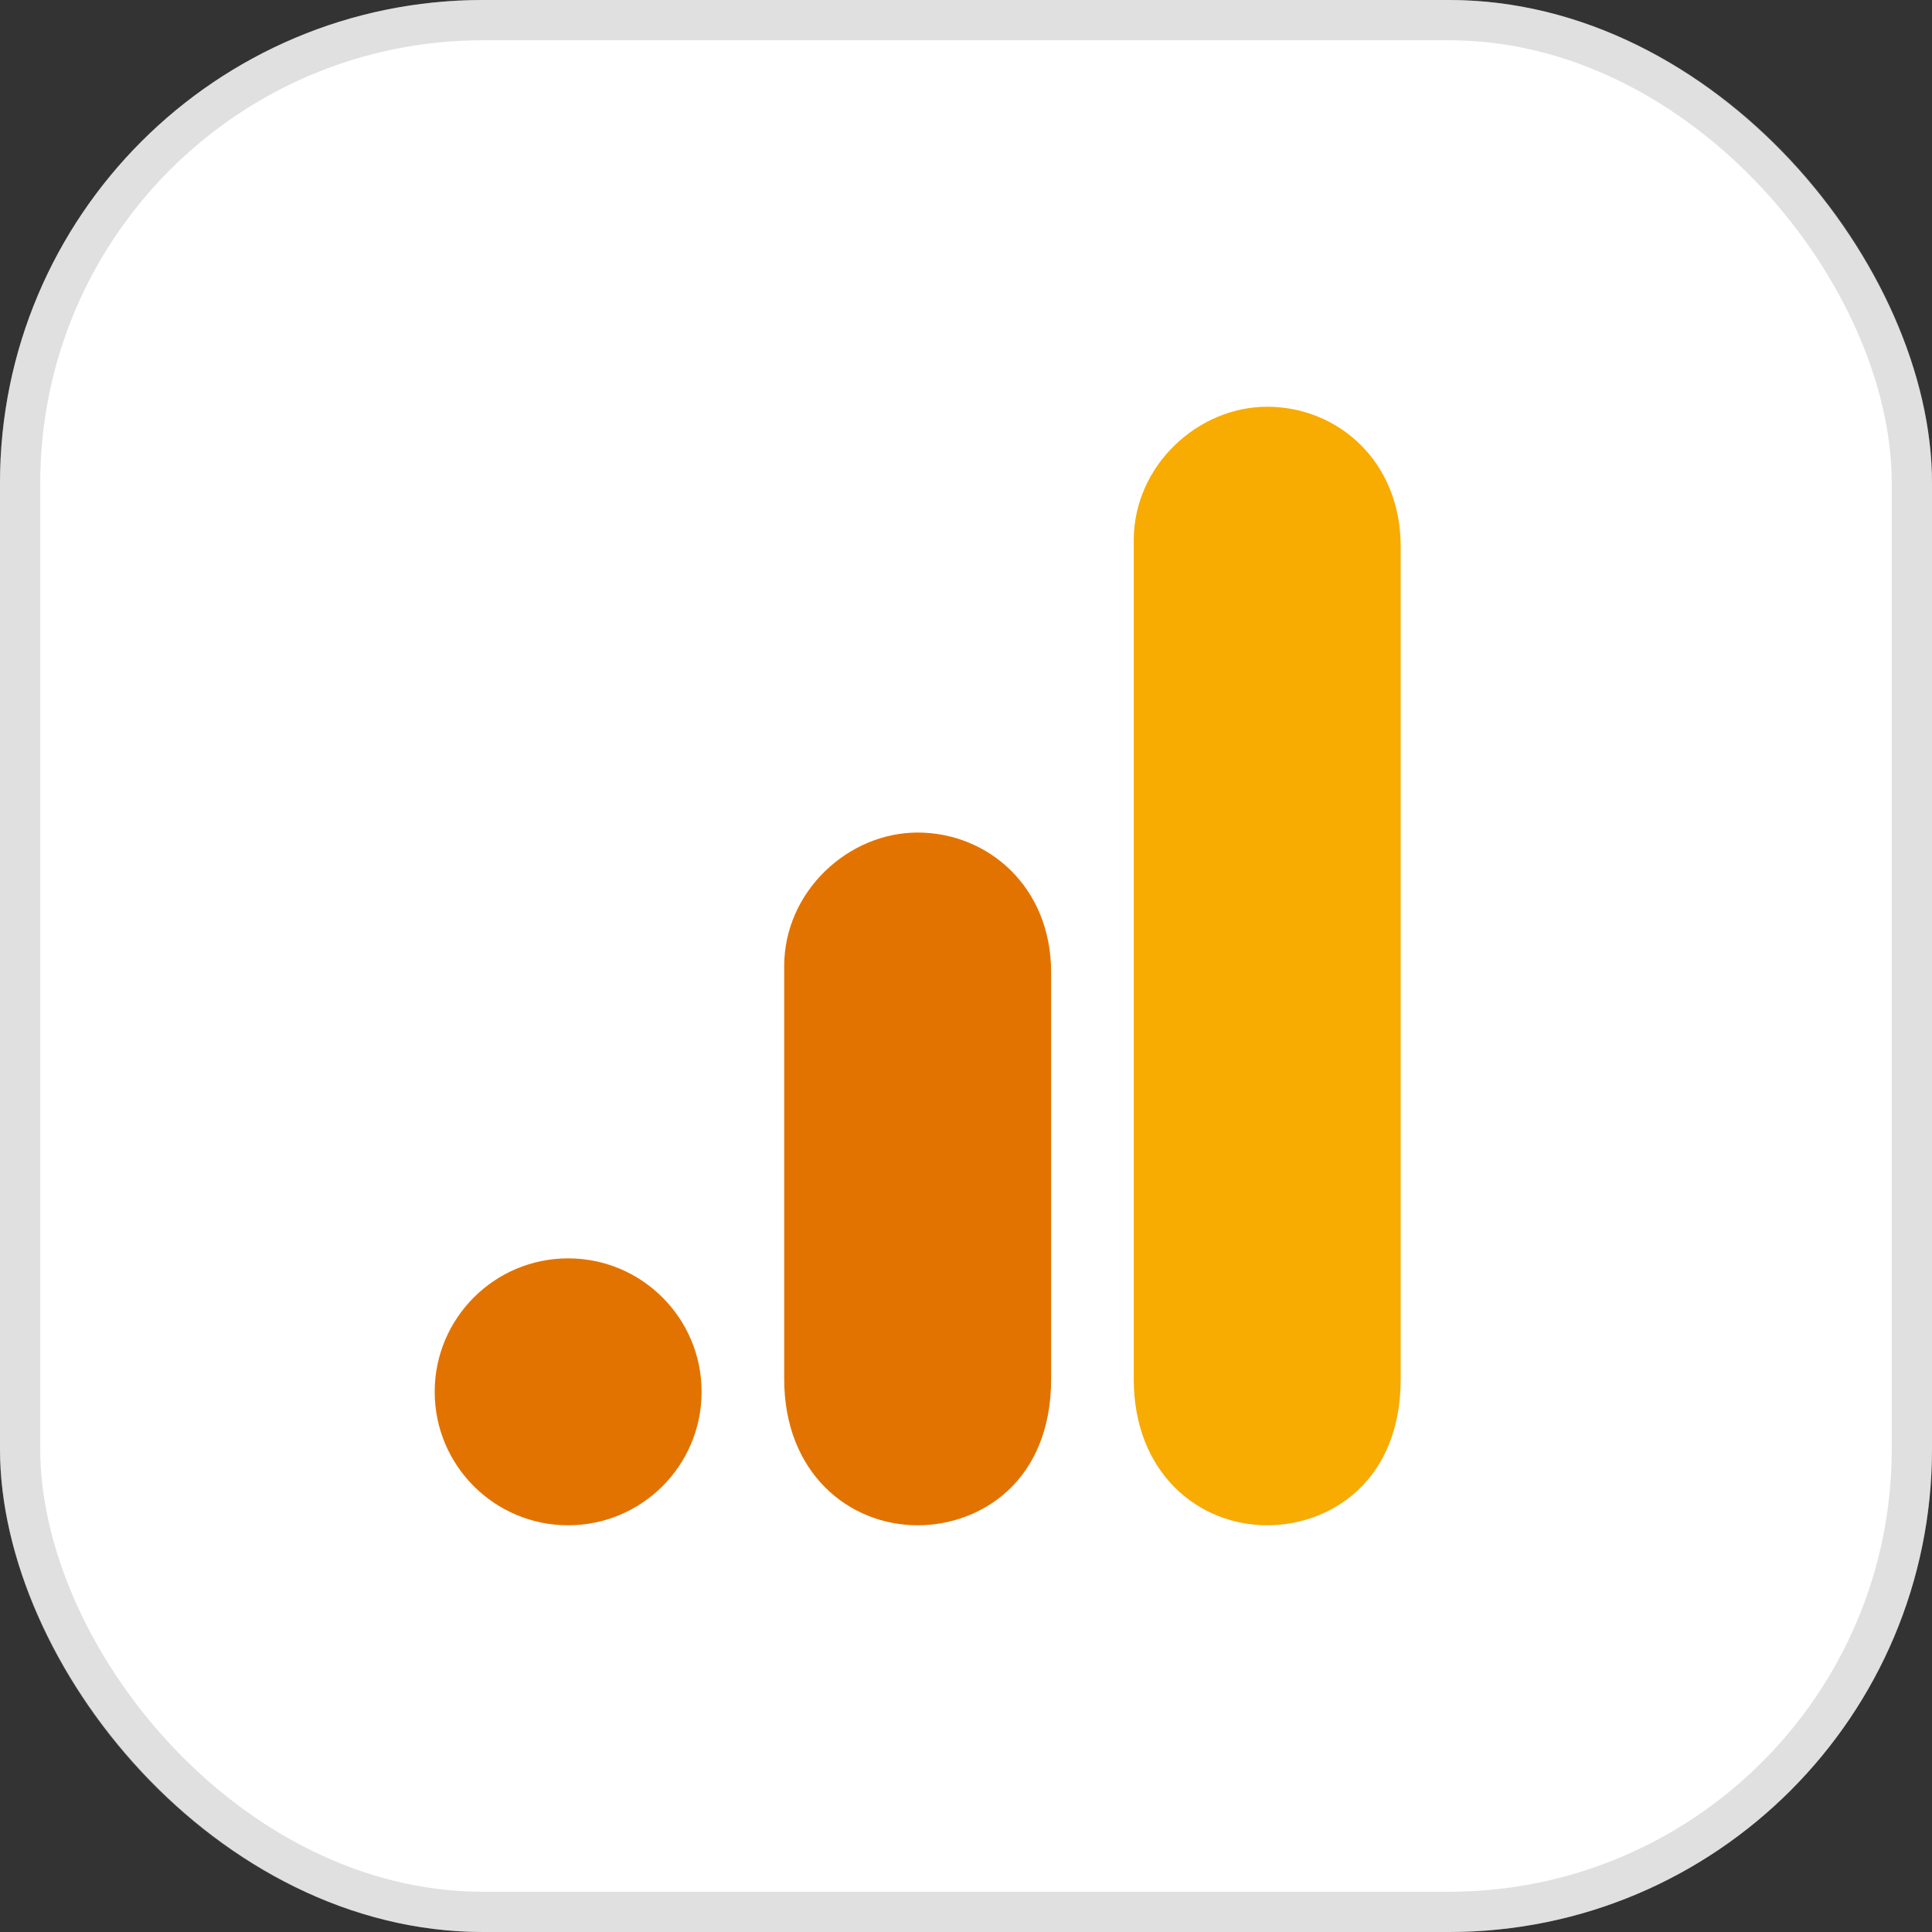
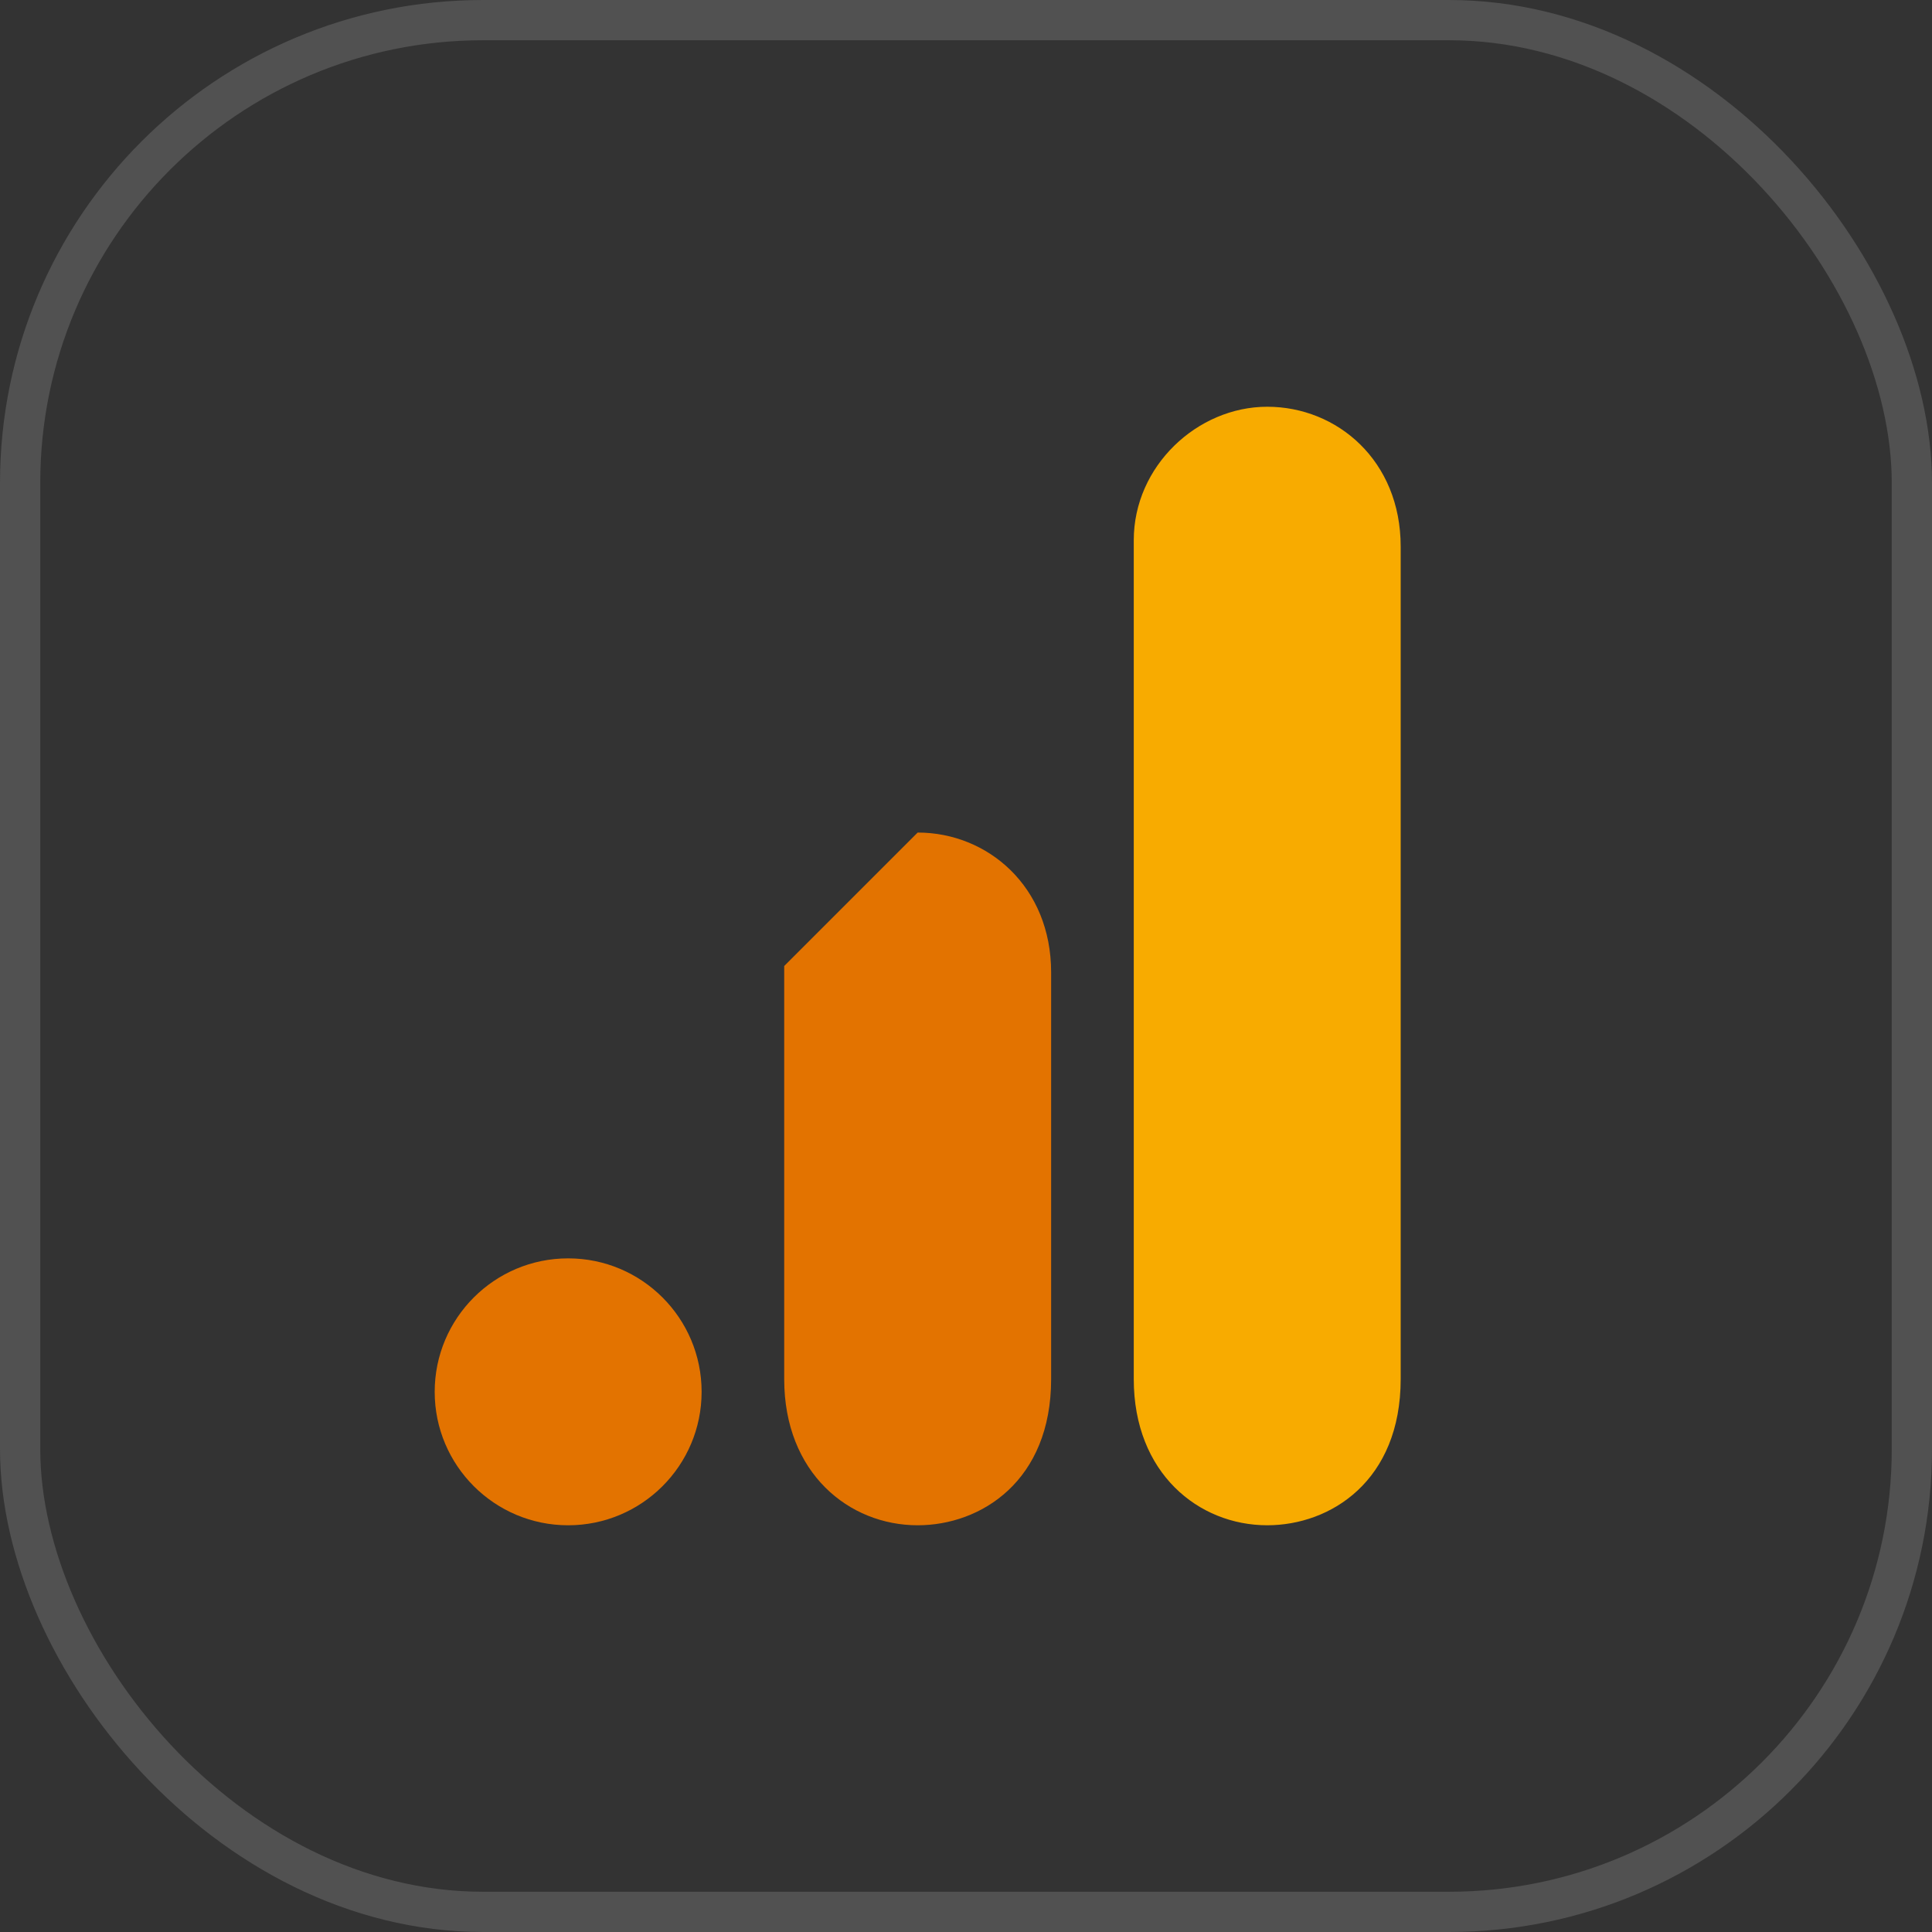
<svg xmlns="http://www.w3.org/2000/svg" width="300" height="300" viewBox="0 0 300 300" fill="none">
  <rect x="0" y="0" width="300" height="300" fill="#333333" stroke="none" />
-   <rect width="300" height="300" rx="75" fill="white" />
  <rect x="3.125" y="3.125" width="293.75" height="293.75" rx="71.875" stroke="#969696" stroke-opacity="0.3" stroke-width="6.25" />
  <path d="M176.05 83.883V214.146C176.05 228.733 186.103 236.843 196.773 236.843C206.642 236.843 217.497 229.935 217.497 214.146V84.87C217.497 71.516 207.629 63.159 196.773 63.159C185.918 63.159 176.05 72.38 176.05 83.883Z" fill="#F8AB00" />
-   <path d="M121.771 150.002V214.147C121.771 228.733 131.825 236.844 142.495 236.844C152.363 236.844 163.219 229.936 163.219 214.147V150.989C163.219 137.636 153.35 129.278 142.495 129.278C131.64 129.278 121.771 138.499 121.771 150.002Z" fill="#E37300" />
+   <path d="M121.771 150.002V214.147C121.771 228.733 131.825 236.844 142.495 236.844C152.363 236.844 163.219 229.936 163.219 214.147V150.989C163.219 137.636 153.35 129.278 142.495 129.278Z" fill="#E37300" />
  <path d="M108.946 216.122C108.946 227.563 99.664 236.845 88.222 236.845C76.781 236.845 67.499 227.563 67.499 216.122C67.499 204.68 76.781 195.398 88.222 195.398C99.664 195.398 108.946 204.68 108.946 216.122Z" fill="#E37300" />
</svg>